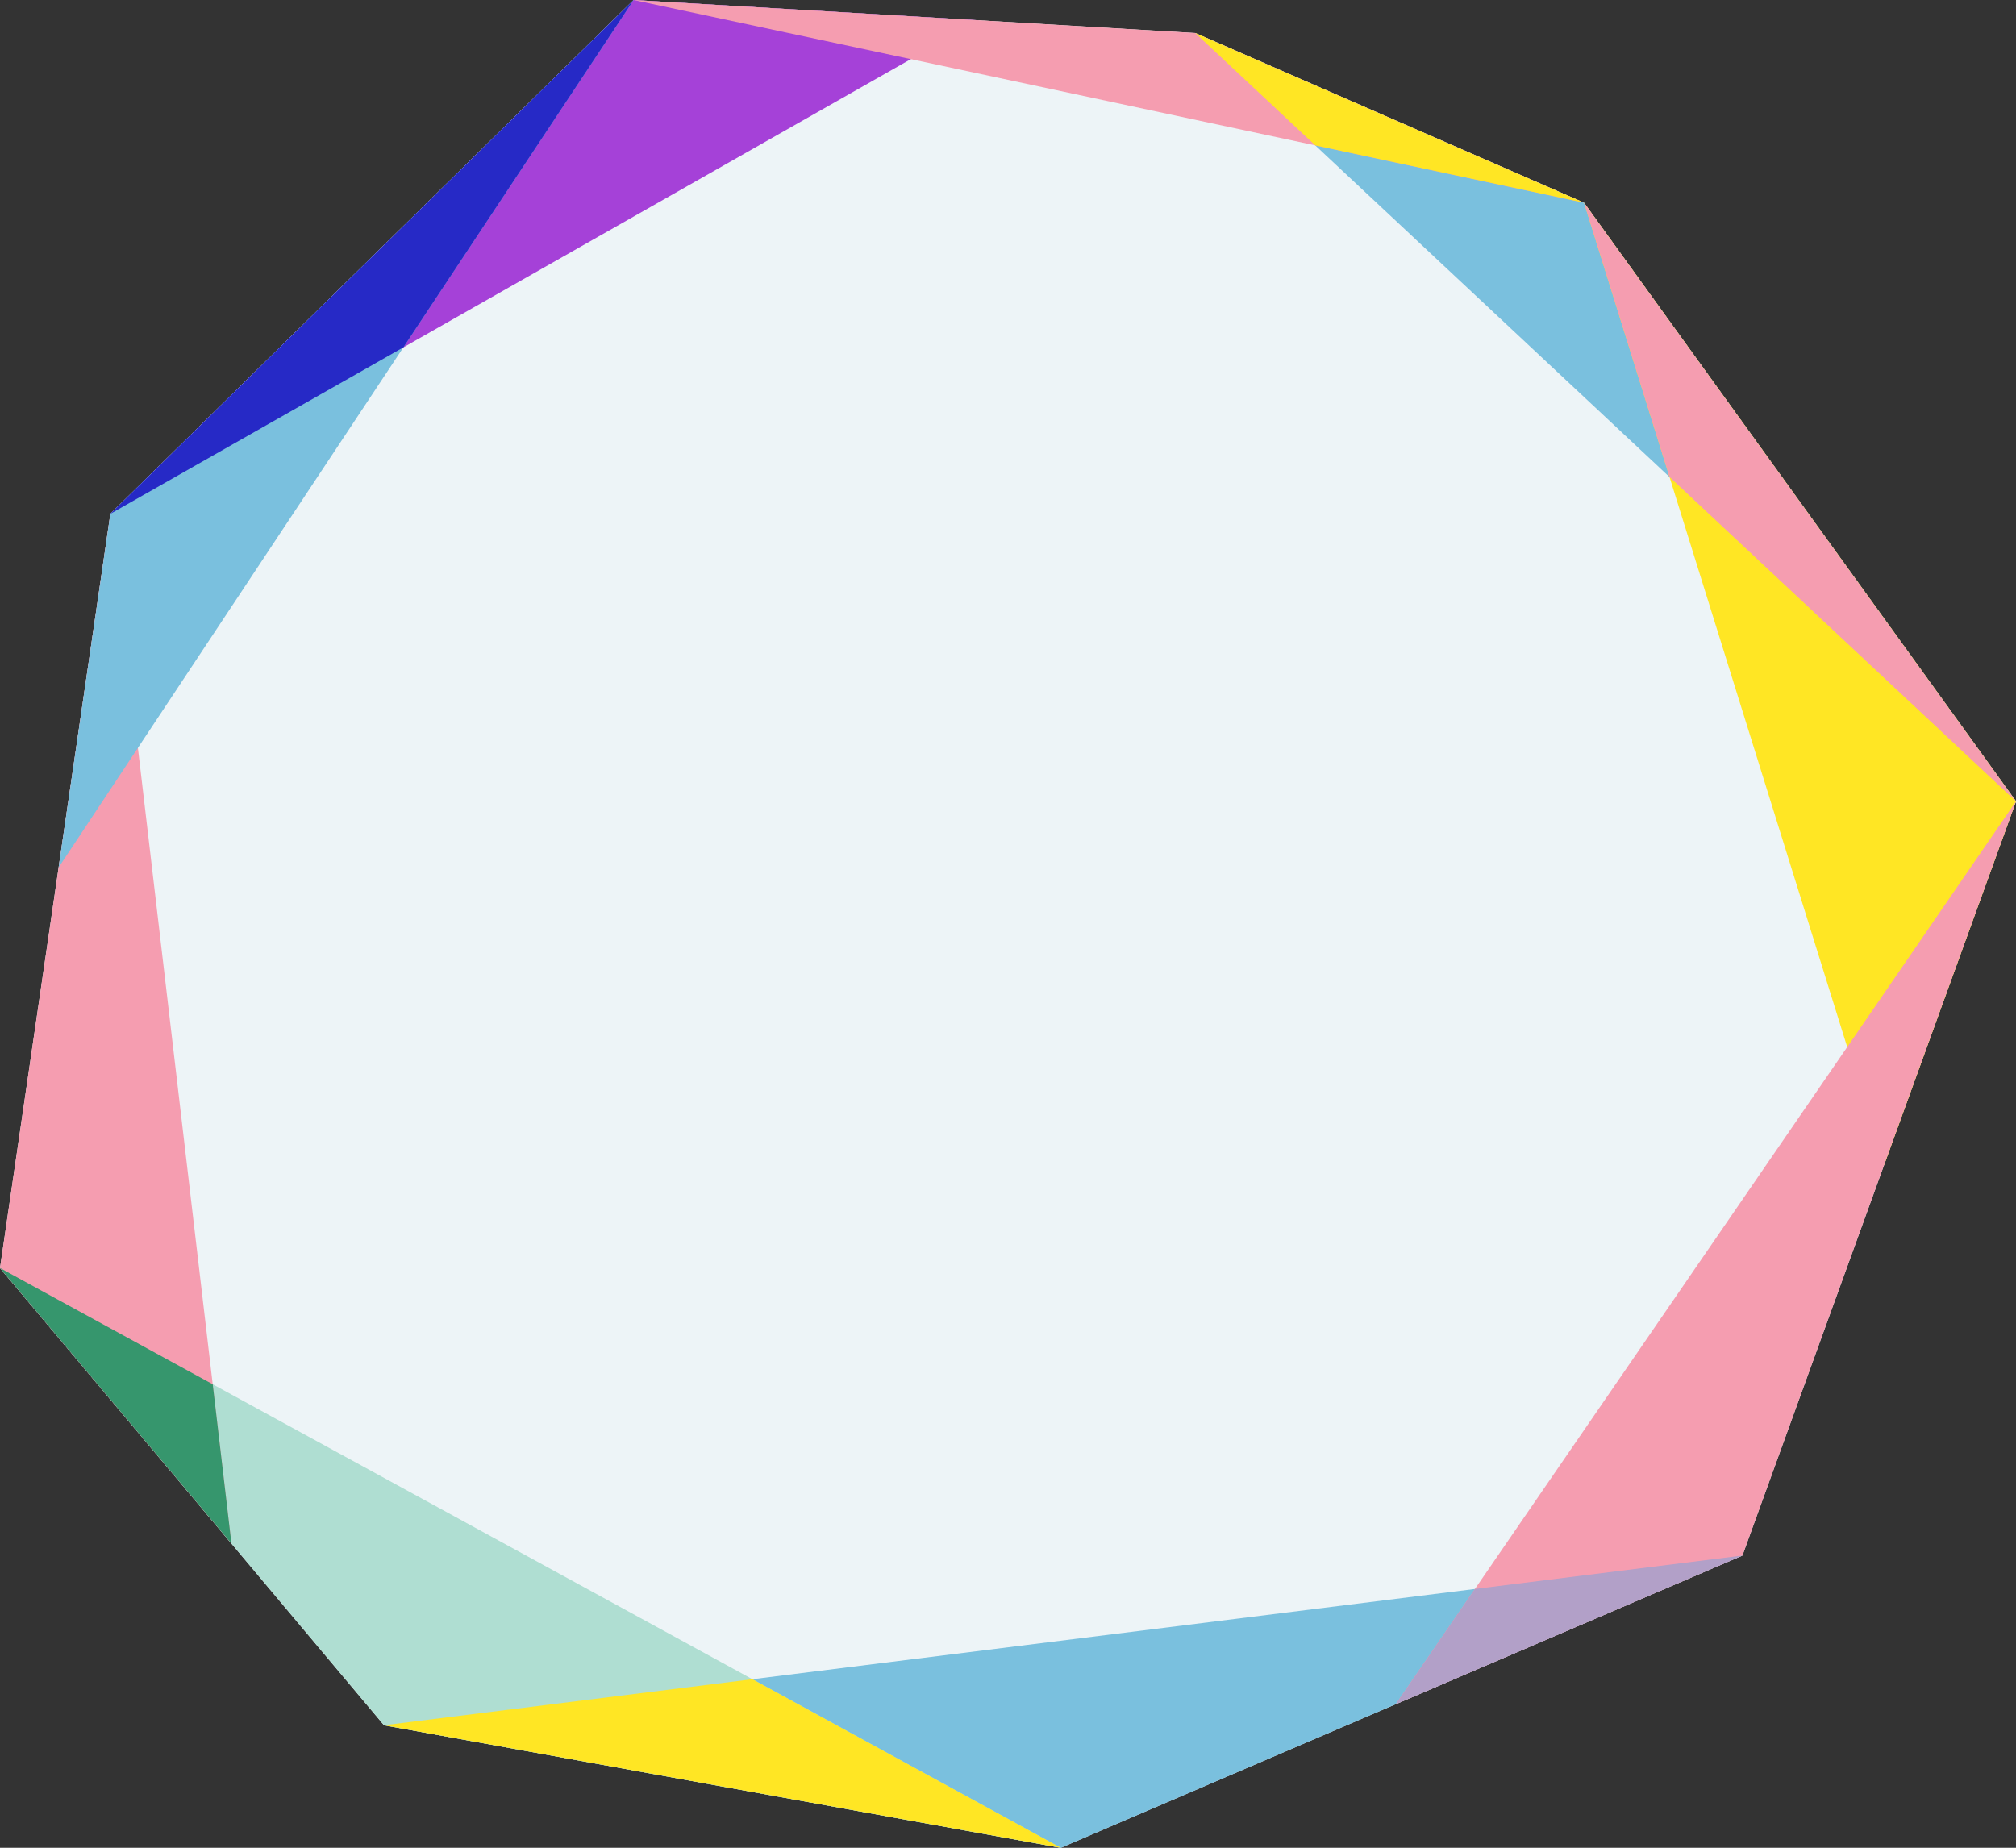
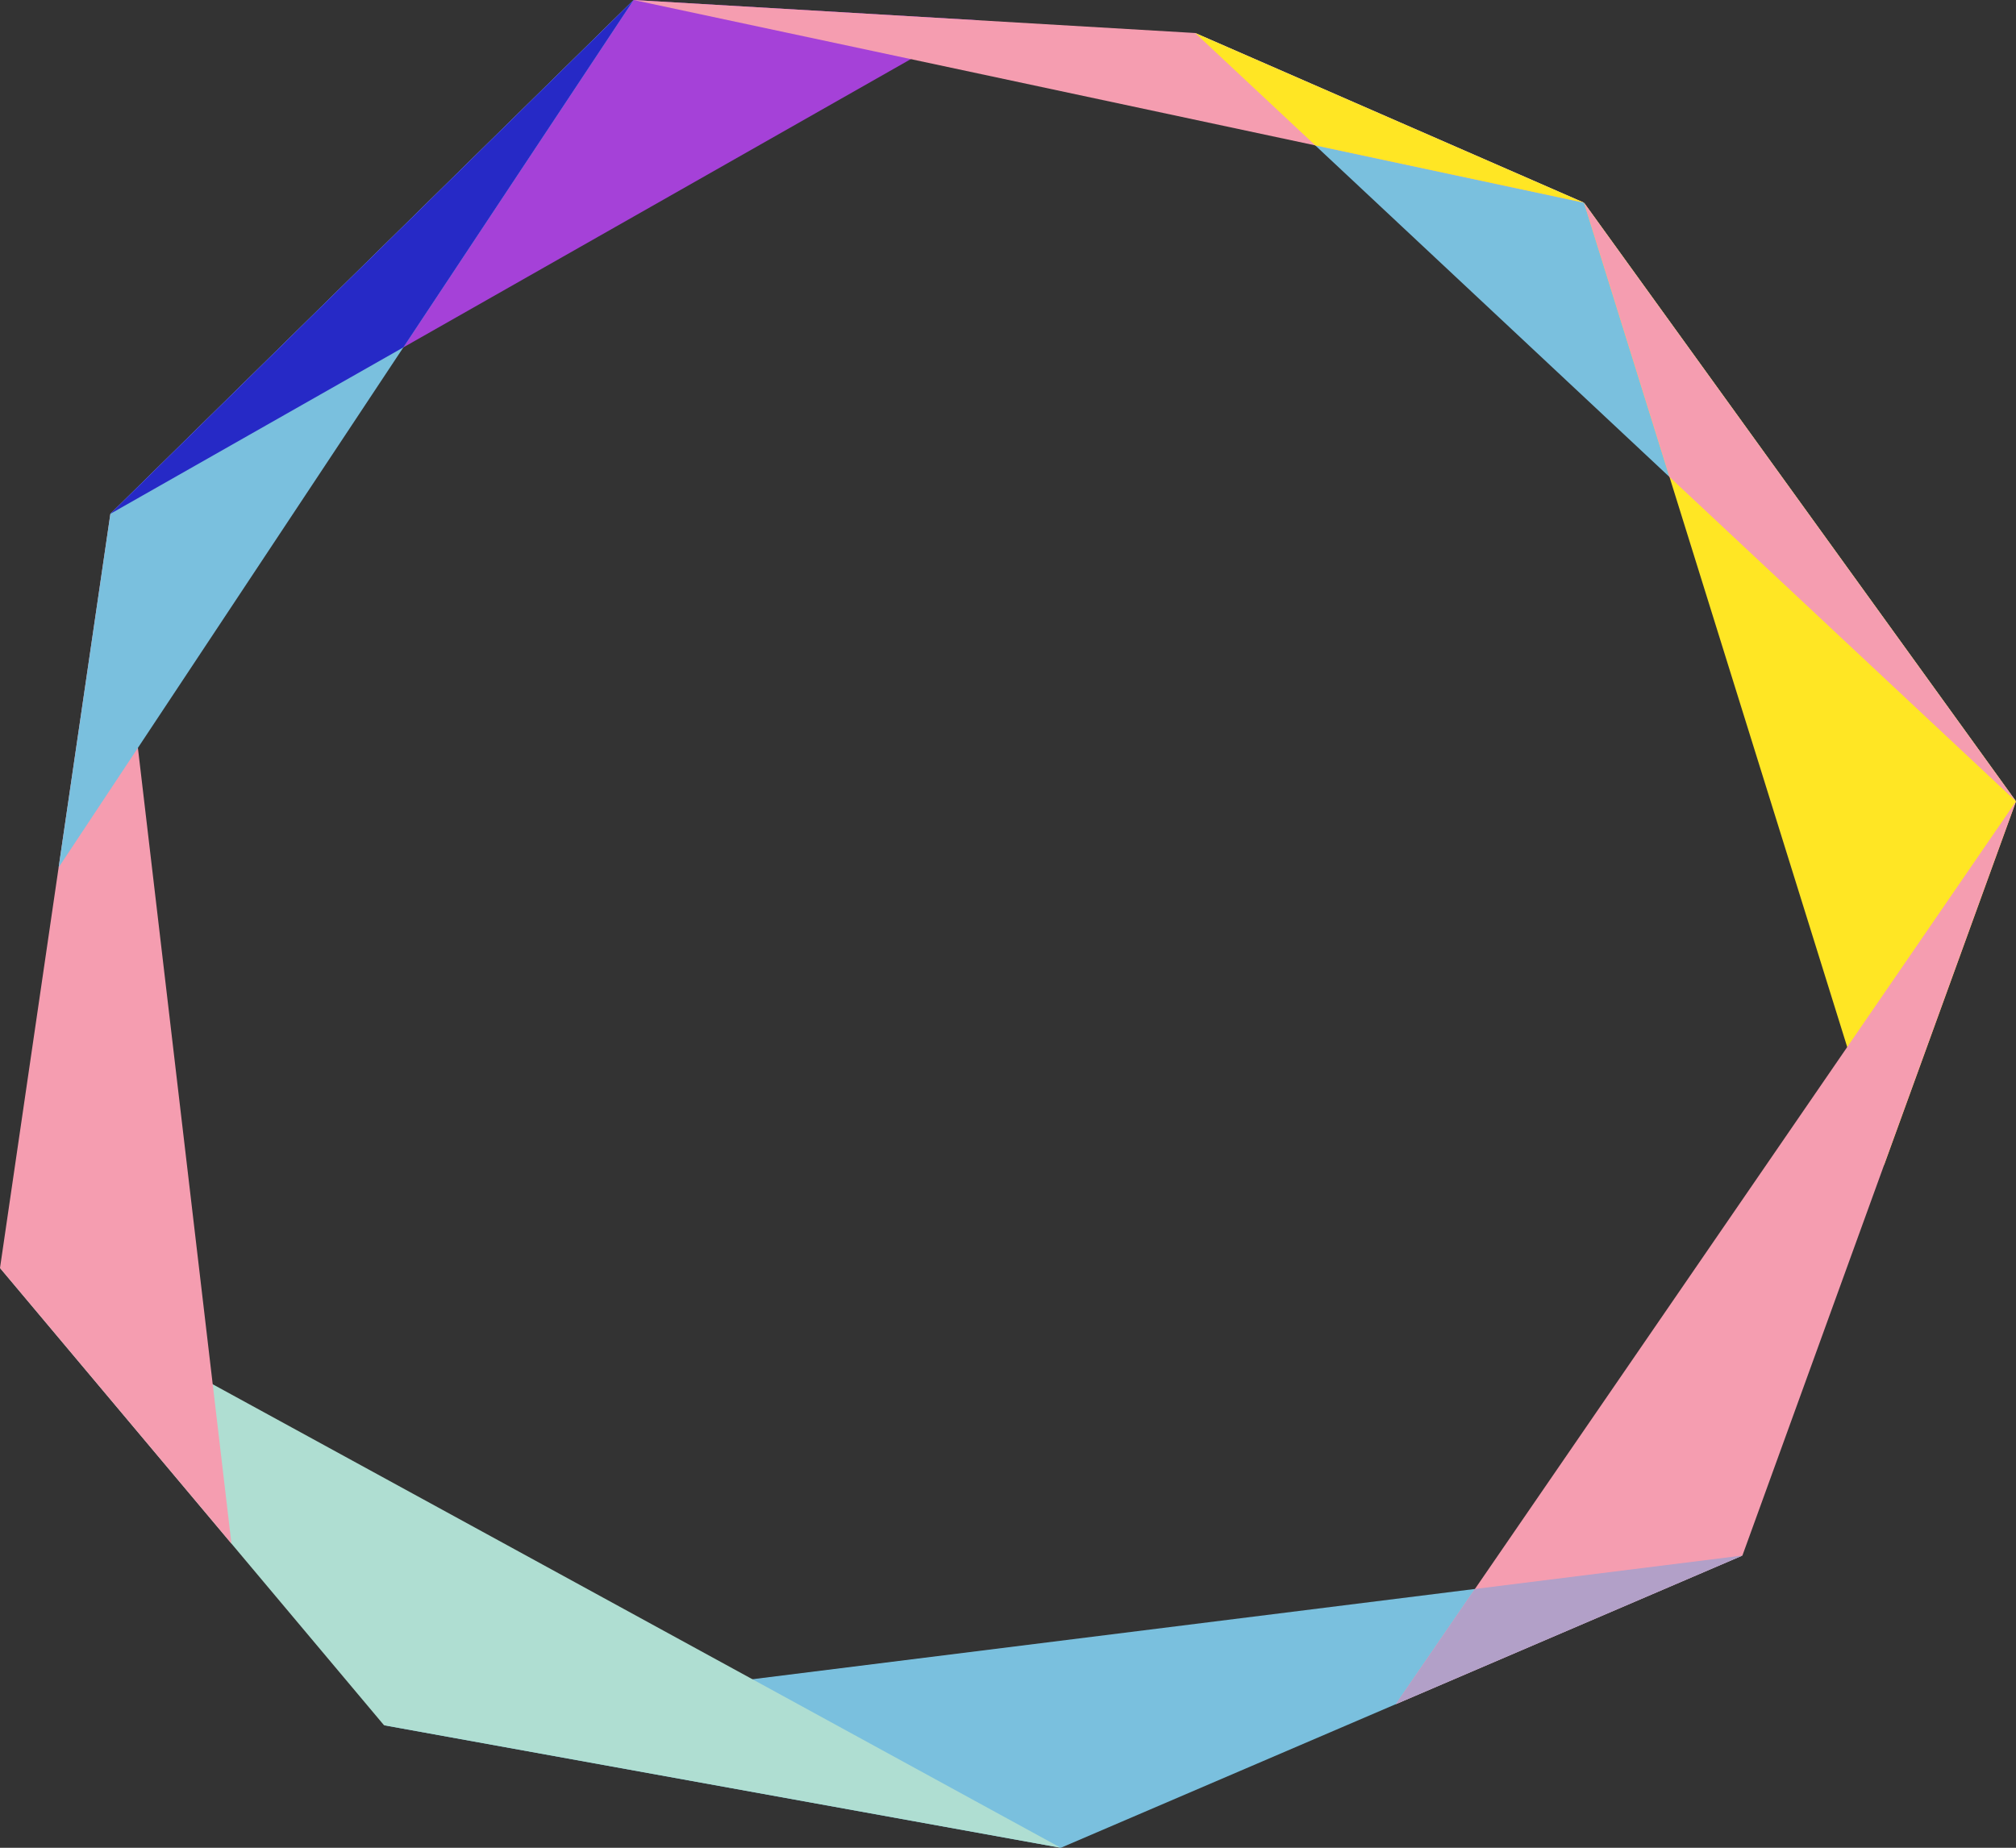
<svg xmlns="http://www.w3.org/2000/svg" id="_レイヤー_2" viewBox="0 0 746.22 684.06">
  <rect x="0" y="0" width="746.22" height="684.06" fill="#333333" stroke="none" />
  <defs>
    <style>.cls-1{fill:#2629c6;}.cls-1,.cls-2,.cls-3,.cls-4,.cls-5,.cls-6,.cls-7,.cls-8,.cls-9{stroke-width:0px;}.cls-2{fill:#a541d8;}.cls-3{fill:#ffe624;}.cls-4{fill:#afded2;}.cls-5{fill:#7ac0de;}.cls-6{fill:#edf4f7;}.cls-7{fill:#f59db0;}.cls-8{fill:#36966d;}.cls-9{fill:#b2a0c8;}</style>
  </defs>
  <g id="_レイヤー_3">
-     <polygon class="cls-6" points="234.53 0 40.86 190.21 0 469.42 142.14 638.69 392.66 684.06 644.95 575.87 746.22 296.66 586.32 75.04 442.4 12.22 234.53 0" />
    <polygon class="cls-5" points="746.22 296.66 586.32 75.04 442.4 12.22 746.22 296.66" />
    <polygon class="cls-5" points="142.14 638.69 392.66 684.06 644.95 575.87 142.14 638.69" />
    <polygon class="cls-2" points="362.42 7.52 234.53 0 40.86 190.21 362.42 7.52" />
    <polygon class="cls-7" points="586.32 75.04 442.4 12.22 234.53 0 586.32 75.04" />
    <polygon class="cls-3" points="586.32 75.04 442.4 12.22 486.84 53.82 586.32 75.04" />
    <polygon class="cls-3" points="697.37 431.34 746.22 296.66 586.32 75.04 697.37 431.34" />
    <polygon class="cls-7" points="746.22 296.66 586.32 75.04 617.97 176.58 746.22 296.66" />
    <polygon class="cls-7" points="516.66 630.88 644.95 575.87 746.22 296.66 516.66 630.88" />
    <polygon class="cls-9" points="516.66 630.88 644.95 575.87 545.95 588.24 516.66 630.88" />
    <polygon class="cls-4" points="0 469.42 142.14 638.69 392.66 684.06 0 469.42" />
-     <polygon class="cls-3" points="142.14 638.69 392.66 684.06 278.49 621.65 142.14 638.69" />
    <polygon class="cls-7" points="40.86 190.21 0 469.42 85.67 571.45 40.86 190.21" />
-     <polygon class="cls-8" points="78.74 512.46 0 469.42 85.67 571.45 78.74 512.46" />
    <polygon class="cls-5" points="21.7 321.14 40.86 190.21 234.53 0 21.7 321.14" />
    <polygon class="cls-1" points="234.53 0 40.86 190.21 149.3 128.6 234.53 0" />
  </g>
</svg>